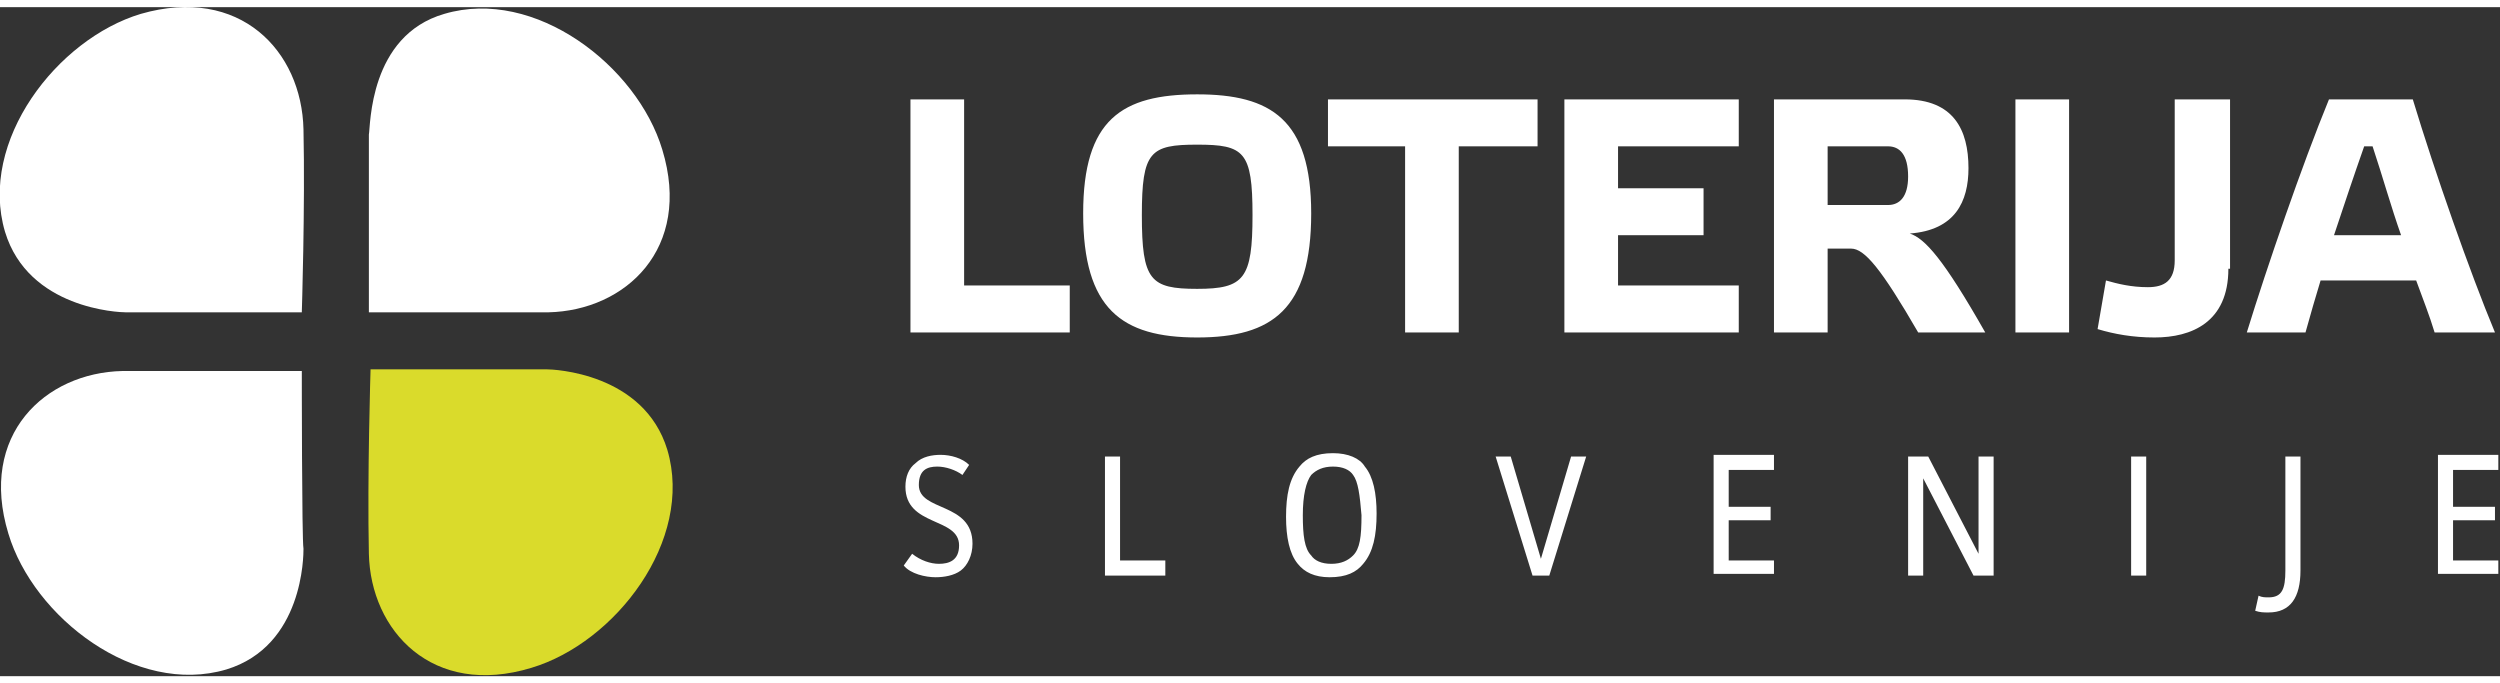
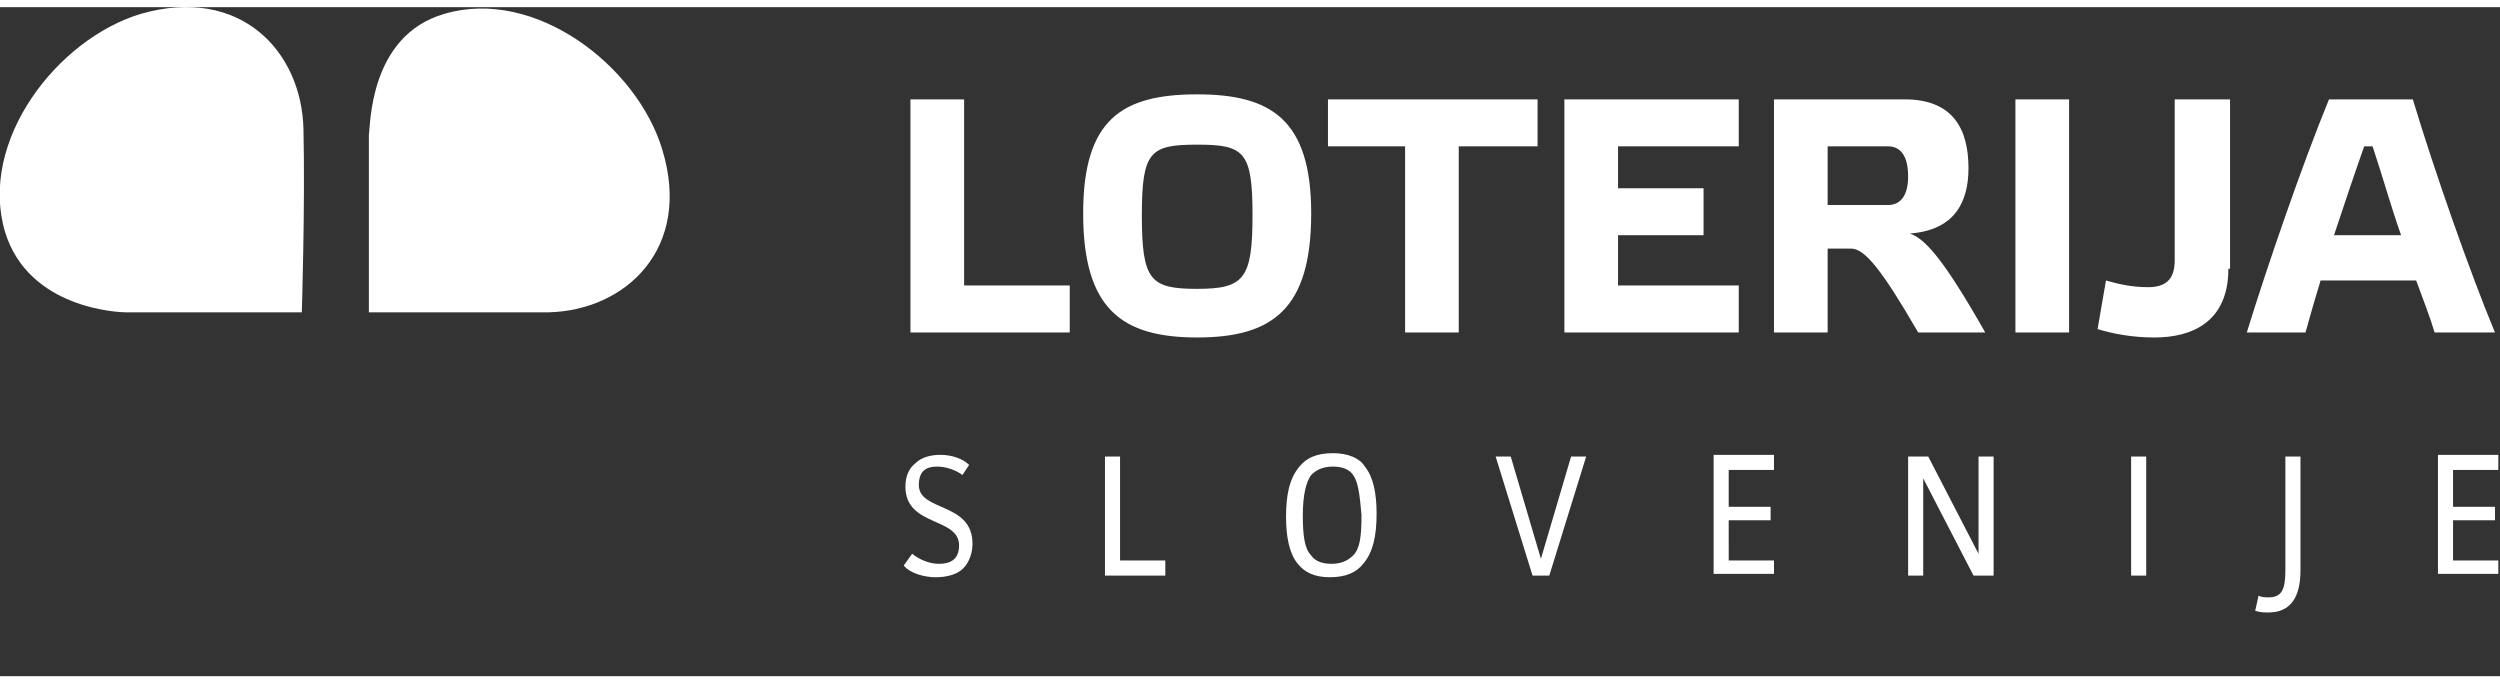
<svg xmlns="http://www.w3.org/2000/svg" xml:space="preserve" height="41px" style="enable-background:new 0 0 149.1 39.9;" viewBox="0 0 149.1 39.9" width="150px" x="0px" y="0px">
  <rect x="0" y="0" width="149.1" height="39.9" fill="#333333" stroke="none" />
  <g class="logo-text">
    <path style="fill:#ffffff;" class="color_white" d="M57.5,5.5v11.1h6.3v2.8h-9.5V5.5H57.5z M74.7,12.4c0-3.8-0.5-4.2-3.3-4.2c-2.8,0-3.3,0.4-3.3,4.2 c0,3.9,0.5,4.4,3.3,4.4C74.2,16.8,74.7,16.2,74.7,12.4 M78.2,12.3c0,5.7-2.3,7.4-6.8,7.4c-4.5,0-6.8-1.7-6.8-7.4 c0-5.6,2.3-7.1,6.8-7.1C75.8,5.2,78.2,6.7,78.2,12.3 M83.8,19.4V8.3h-4.6V5.5h12.5v2.8H87v11.1L83.8,19.4z M103.7,5.5v2.8h-7.2v2.5 h5.1v2.8h-5.1v3h7.2v2.8H93.3V5.5H103.7z M109,11.8h3.6c0.7,0,1.2-0.5,1.2-1.7c0-1.3-0.5-1.8-1.2-1.8H109L109,11.8L109,11.8z M118.4,19.4h-4c-2.2-3.8-3.2-5-4-5H109v5h-3.2V5.5h7.8c2.9,0,3.8,1.8,3.8,4.1c0,2-0.8,3.7-3.5,3.9C114.8,13.8,115.9,15,118.4,19.4 L118.4,19.4z M120.2,19.4h3.2V5.5h-3.2V19.4z M132.9,15.6c0,3.2-2.2,4.1-4.4,4.1c-1.3,0-2.4-0.2-3.4-0.5l0.5-2.9 c0.7,0.2,1.5,0.4,2.5,0.4c1,0,1.6-0.4,1.6-1.6V5.5h3.3V15.6z M141,8.3c-0.6,1.7-1.2,3.5-1.8,5.3h4c-0.6-1.7-1.1-3.5-1.7-5.3H141 L141,8.3z M144.1,16.3h-5.7c-0.3,1-0.6,2-0.9,3.1H134c1.2-3.9,3.3-10,4.9-13.9h5c1.3,4.3,3.4,10.3,4.9,13.9h-3.6 C144.9,18.4,144.5,17.4,144.1,16.3L144.1,16.3z M57.4,27.9c-0.4-0.3-1-0.5-1.5-0.5c-0.6,0-1.1,0.2-1.1,1.1c0,1.6,3.2,1,3.2,3.5 c0,0.7-0.3,1.3-0.7,1.6c-0.4,0.3-1,0.4-1.5,0.4c-0.6,0-1.5-0.2-1.9-0.7l0.5-0.7c0.5,0.4,1.1,0.6,1.6,0.6c0.6,0,1.2-0.2,1.2-1.1 c0-1.7-3.2-1.1-3.2-3.5c0-0.6,0.2-1.1,0.6-1.4c0.4-0.4,1-0.5,1.5-0.5c0.6,0,1.3,0.2,1.7,0.6L57.4,27.9L57.4,27.9z M66.8,26.8V33h2.7 v0.9h-3.6v-7.1H66.8z M80.7,27.9c-0.2-0.3-0.6-0.5-1.2-0.5c-0.6,0-1,0.2-1.3,0.5c-0.3,0.4-0.5,1.2-0.5,2.4c0,1.2,0.1,2,0.5,2.4 c0.2,0.3,0.6,0.5,1.2,0.5c0.6,0,1-0.2,1.3-0.5c0.4-0.4,0.5-1.1,0.5-2.4C81.1,29.1,81,28.3,80.7,27.9 M81.3,33.2 c-0.4,0.5-1,0.8-2,0.8c-0.9,0-1.5-0.3-1.9-0.8c-0.5-0.6-0.7-1.6-0.7-2.8c0-1.3,0.2-2.3,0.8-3c0.4-0.5,1-0.8,2-0.8 c0.9,0,1.6,0.3,1.9,0.8c0.5,0.6,0.7,1.6,0.7,2.8C82.1,31.5,81.9,32.5,81.3,33.2 M90.1,26.8l1.8,6.1l1.8-6.1h0.9l-2.2,7.1h-1 l-2.2-7.1L90.1,26.8z M105.8,26.8v0.8h-2.7v2.2h2.5v0.8h-2.5V33h2.7v0.8h-3.6v-7.1H105.8z M115,26.8l3,5.8l0-5.8h0.9v7.1h-1.2 l-3-5.8l0,5.8h-0.9v-7.1H115z M127.1,33.9h0.9v-7.1h-0.9L127.1,33.9z M137.2,26.8v6.8c0,1.6-0.6,2.5-1.9,2.5c-0.3,0-0.5,0-0.8-0.1 l0.2-0.9c0.2,0.1,0.4,0.1,0.6,0.1c0.8,0,1-0.5,1-1.6v-6.8L137.2,26.8L137.2,26.8z M149,26.8v0.8h-2.7v2.2h2.5v0.8h-2.5V33h2.7v0.8 h-3.6v-7.1H149z" />
  </g>
  <g class="logo-image">
-     <path style="fill:#DADB2B;" class="color_yellow" d="M22,32.6c0.1,4.6,3.8,8.6,9.7,6.8c5-1.5,9.7-7.6,8.1-13c-1.4-4.6-6.8-4.8-7.2-4.8c-0.5,0-10.5,0-10.5,0 S21.9,28,22,32.6" />
    <path style="fill:#ffffff;" class="color_white" d="M18.1,7.3C18,2.6,14.3-1.3,8.4,0.4c-5,1.5-9.7,7.6-8.1,13c1.4,4.6,6.8,4.8,7.2,4.8c0.5,0,10.5,0,10.5,0 S18.2,11.9,18.1,7.3" />
    <path style="fill:#ffffff;" class="color_white" d="M22,18.2c0,0,6.1,0,10.7,0c4.6-0.1,8.6-3.8,6.8-9.7c-1.5-5-7.6-9.7-13-8.1C22,1.7,22.1,7.1,22,7.6 C22,8,22,18.2,22,18.2" />
-     <path class="color_white" style="fill:#ffffff;" d="M18,21.7c0,0-6.1,0-10.7,0c-4.6,0.1-8.6,3.8-6.8,9.7c1.5,5,7.6,9.7,13,8.1c4.6-1.4,4.6-6.8,4.6-7.2 C18,31.8,18,21.7,18,21.7" />
  </g>
</svg>